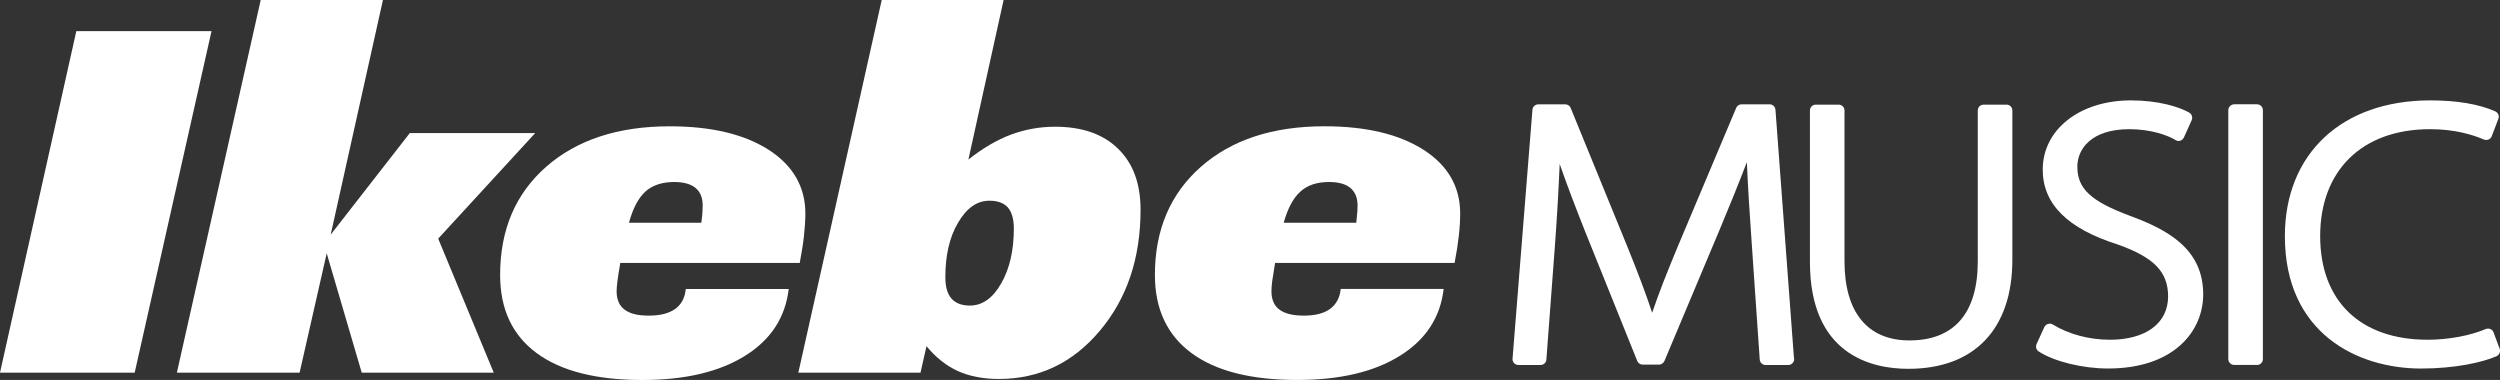
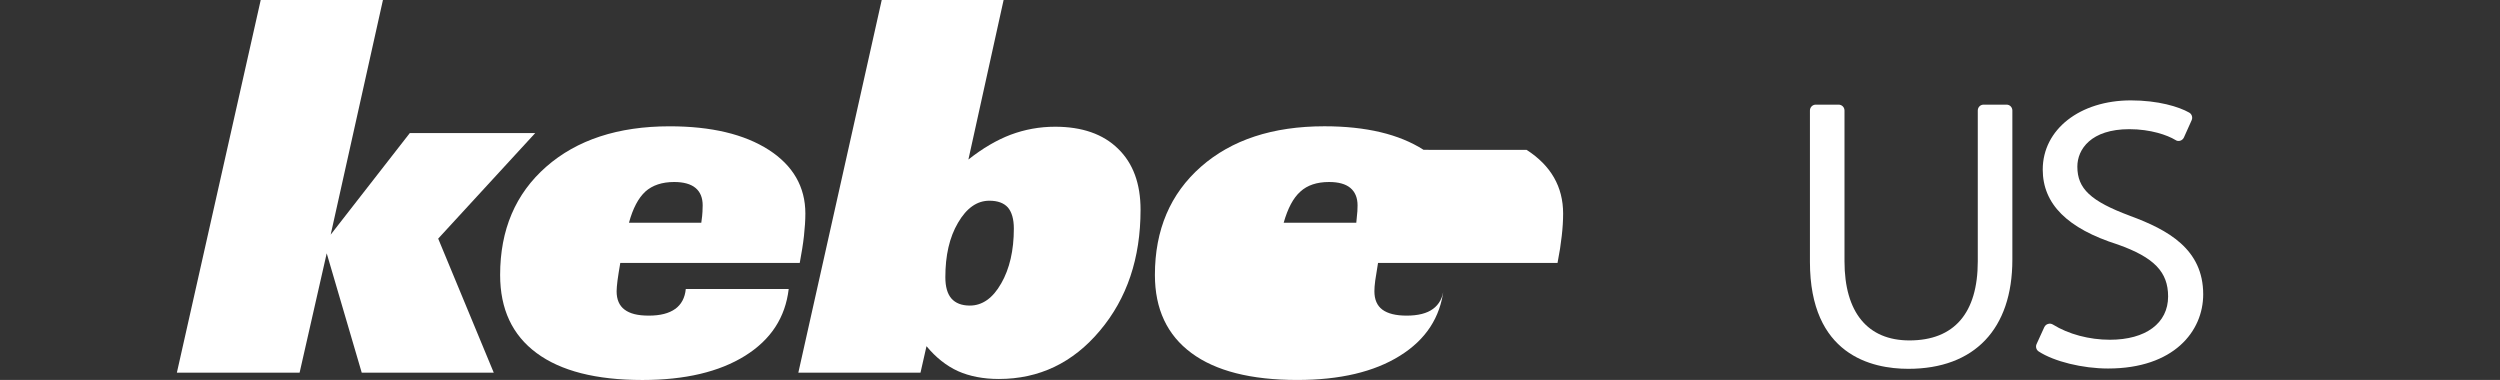
<svg xmlns="http://www.w3.org/2000/svg" id="_レイヤー_2" viewBox="0 0 888.32 135">
  <rect x="0" y="0" width="888.32" height="135" fill="#333333" stroke="none" />
  <defs>
    <style>.cls-1{fill:#fff;}</style>
  </defs>
  <g id="_レイヤー_1-2">
    <g>
      <g>
-         <polygon class="cls-1" points="27.12 11.06 0 132.41 47.86 132.41 75.16 11.06 27.12 11.06" />
        <polygon class="cls-1" points="190.17 47.29 145.61 47.29 117.5 83.38 136.07 0 92.64 0 62.85 132.41 106.46 132.41 116.09 90.01 128.53 132.41 175.44 132.41 155.7 84.79 190.17 47.29" />
        <path class="cls-1" d="M239.93,109.76c-2.23,1.6-5.33,2.39-9.38,2.39s-6.73-.72-8.62-2.13c-1.88-1.4-2.83-3.58-2.83-6.53,0-.94,.13-2.19,.31-3.76,.19-1.55,.55-3.62,.99-6.29h63.77c.66-3.56,1.19-6.74,1.5-9.61,.31-2.85,.5-5.51,.5-7.94,0-9.52-4.39-17.08-13.01-22.64-8.67-5.56-20.39-8.37-35.22-8.37-18.34,0-32.97,4.82-43.86,14.37-10.92,9.59-16.37,22.4-16.37,38.46,0,12.11,4.31,21.35,12.96,27.74,8.61,6.37,21.11,9.57,37.6,9.57,15.16,0,27.29-2.88,36.47-8.59,9.17-5.73,14.32-13.6,15.51-23.75h-36.57c-.29,3.14-1.58,5.5-3.74,7.09Zm-10.63-41.68c2.52-2.27,5.98-3.41,10.27-3.41,3.32,0,5.89,.71,7.58,2.12,1.69,1.41,2.53,3.47,2.53,6.19,0,.67-.02,1.41-.07,2.22-.04,.79-.14,2.1-.42,3.95h-25.7c1.38-5.1,3.34-8.79,5.81-11.06Z" />
        <path class="cls-1" d="M374.92,45.03c-5.56,0-10.8,.97-15.83,2.85-4.96,1.89-9.98,4.83-14.99,8.81L356.61,0h-43.31l-29.63,132.41h43.41l2.13-9.4c3.35,4.05,7.09,7,11.2,8.87,4.11,1.83,8.97,2.78,14.52,2.78,14.32,0,26.33-5.74,35.91-17.18,9.62-11.42,14.43-25.73,14.43-42.94,0-9.3-2.65-16.53-8.02-21.72-5.3-5.19-12.77-7.79-22.33-7.79Zm-19.19,55.71c-2.96,5.23-6.71,7.84-11.12,7.84-2.91,0-5.09-.86-6.55-2.52-1.43-1.65-2.15-4.19-2.15-7.55,0-7.72,1.44-14.16,4.51-19.37,3.02-5.19,6.73-7.82,11.12-7.82,3.01,0,5.16,.82,6.59,2.4,1.38,1.62,2.12,4.11,2.12,7.5,0,7.79-1.52,14.32-4.51,19.52Z" />
-         <path class="cls-1" d="M505.84,53.24c-8.69-5.56-20.43-8.37-35.25-8.37-18.37,0-32.97,4.82-43.85,14.37-10.89,9.59-16.37,22.4-16.37,38.46,0,12.11,4.34,21.35,12.98,27.74,8.59,6.37,21.12,9.57,37.62,9.57,15.16,0,27.31-2.88,36.45-8.59,9.21-5.73,14.36-13.6,15.55-23.75h-36.58c-.31,3.14-1.61,5.5-3.78,7.09-2.16,1.6-5.3,2.39-9.38,2.39-3.84,0-6.72-.72-8.62-2.13-1.88-1.4-2.83-3.58-2.83-6.53,0-.94,.08-2.19,.29-3.76,.23-1.55,.55-3.62,1-6.29h63.78c.7-3.56,1.19-6.74,1.5-9.61,.33-2.85,.49-5.51,.49-7.94,0-9.52-4.34-17.08-12.98-22.64Zm-23.54,21.95c-.05,.79-.19,2.1-.37,3.95h-25.8c1.45-5.1,3.38-8.79,5.93-11.06,2.46-2.27,5.87-3.41,10.21-3.41,3.35,0,5.89,.71,7.57,2.12,1.67,1.41,2.54,3.47,2.54,6.19,0,.67-.01,1.41-.07,2.22Z" />
+         <path class="cls-1" d="M505.84,53.24c-8.69-5.56-20.43-8.37-35.25-8.37-18.37,0-32.97,4.82-43.85,14.37-10.89,9.59-16.37,22.4-16.37,38.46,0,12.11,4.34,21.35,12.98,27.74,8.59,6.37,21.12,9.57,37.62,9.57,15.16,0,27.31-2.88,36.45-8.59,9.21-5.73,14.36-13.6,15.55-23.75c-.31,3.14-1.61,5.5-3.78,7.09-2.16,1.6-5.3,2.39-9.38,2.39-3.84,0-6.72-.72-8.62-2.13-1.88-1.4-2.83-3.58-2.83-6.53,0-.94,.08-2.19,.29-3.76,.23-1.55,.55-3.62,1-6.29h63.78c.7-3.56,1.19-6.74,1.5-9.61,.33-2.85,.49-5.51,.49-7.94,0-9.52-4.34-17.08-12.98-22.64Zm-23.54,21.95c-.05,.79-.19,2.1-.37,3.95h-25.8c1.45-5.1,3.38-8.79,5.93-11.06,2.46-2.27,5.87-3.41,10.21-3.41,3.35,0,5.89,.71,7.57,2.12,1.67,1.41,2.54,3.47,2.54,6.19,0,.67-.01,1.41-.07,2.22Z" />
      </g>
      <g>
-         <path class="cls-1" d="M630.86,38.99c-.09-1.09-.95-1.93-2.08-1.93h-9.96c-.81,0-1.6,.51-1.9,1.28l-20.73,49.18c-3.77,9.06-6.74,16.51-9.13,23.62-2.27-6.9-5.08-14.32-8.91-23.74l-20.04-49.03c-.3-.78-1.08-1.3-1.93-1.3h-9.55c-1.11,0-2.03,.84-2.11,1.92l-7.07,88.45c-.08,.58,.16,1.15,.54,1.59,.4,.42,.94,.66,1.52,.66h7.91c1.07,0,1.98-.83,2.05-1.93l3.02-40.22c.73-9.86,1.34-20.29,1.71-29.28,2.51,7.28,5.53,15.14,9.07,24.07l18.49,45.93c.32,.78,1.09,1.3,1.95,1.3h5.75c.86,0,1.58-.5,1.95-1.27l19.79-47.08c3.22-7.71,6.51-15.75,9.51-23.61,.35,8.76,1.05,19.2,1.72,28.78l2.85,41.38c.09,1.08,.99,1.93,2.06,1.93h8.07c1.16,0,2.11-.94,2.11-2.1,0-.22-.05-.45-.1-.65l-6.55-87.94Z" />
        <path class="cls-1" d="M712.99,37.18h-8.16c-1.16,0-2.07,.92-2.07,2.1v53.57c0,18.39-8.38,28.11-24.29,28.11-14.87,0-23.07-9.98-23.07-28.11V39.28c0-1.18-.93-2.1-2.11-2.1h-8.09c-1.15,0-2.08,.92-2.08,2.1v53.77c0,33.08,21.93,38,34.96,38,23.48,0,36.97-14.12,36.97-38.77V39.28c0-1.18-.92-2.1-2.06-2.1Z" />
        <path class="cls-1" d="M756.85,76.69c-13.98-5.21-18.71-9.64-18.71-17.49,0-6.14,4.84-13.3,18.48-13.3,7.54,0,13.54,2.11,16.39,3.85,.48,.34,1.11,.44,1.69,.25,.59-.19,1.04-.6,1.3-1.14l2.77-6.18c.42-.98,.05-2.14-.88-2.67-3.66-2.09-11.04-4.34-20.73-4.34-18.14,0-31.32,10.33-31.32,24.58,0,12.22,8.73,20.95,26.69,26.64,12.9,4.58,17.86,9.75,17.86,18.45,0,9.5-7.94,15.38-20.68,15.38-7.33,0-14.69-1.95-20.27-5.41-.52-.32-1.16-.39-1.73-.2-.57,.14-1.01,.57-1.3,1.1l-2.76,6.05c-.43,.95-.1,2.07,.75,2.62,5.44,3.55,15.56,6.06,24.65,6.06,23.36,0,33.81-13.22,33.81-26.35,0-16.08-12.5-22.93-26.02-27.9Z" />
-         <path class="cls-1" d="M802.02,37.06h-8.12c-1.15,0-2.12,.95-2.12,2.1V127.58c0,1.15,.98,2.1,2.12,2.1h8.12c1.12,0,2.05-.94,2.05-2.1V39.16c0-1.15-.93-2.1-2.05-2.1Z" />
-         <path class="cls-1" d="M888.21,123.96l-2.17-5.83c-.17-.55-.57-.98-1.12-1.19-.5-.24-1.1-.24-1.64-.03-5.64,2.39-13.41,3.81-20.68,3.81-23.92,0-38.18-13.78-38.18-36.83s14.62-37.99,39.08-37.99c8.76,0,15.2,2,19.08,3.67,.55,.21,1.18,.21,1.67,0,.51-.21,.96-.64,1.13-1.17l2.36-6.18c.43-1.03-.09-2.2-1.12-2.66-5.8-2.57-13.59-3.89-23.11-3.89-31.35,0-51.63,18.93-51.63,48.23,0,34.73,26.04,47.05,48.37,47.05,12.32,0,21.92-2.24,26.79-4.36,1-.44,1.52-1.59,1.19-2.62Z" />
      </g>
    </g>
  </g>
</svg>